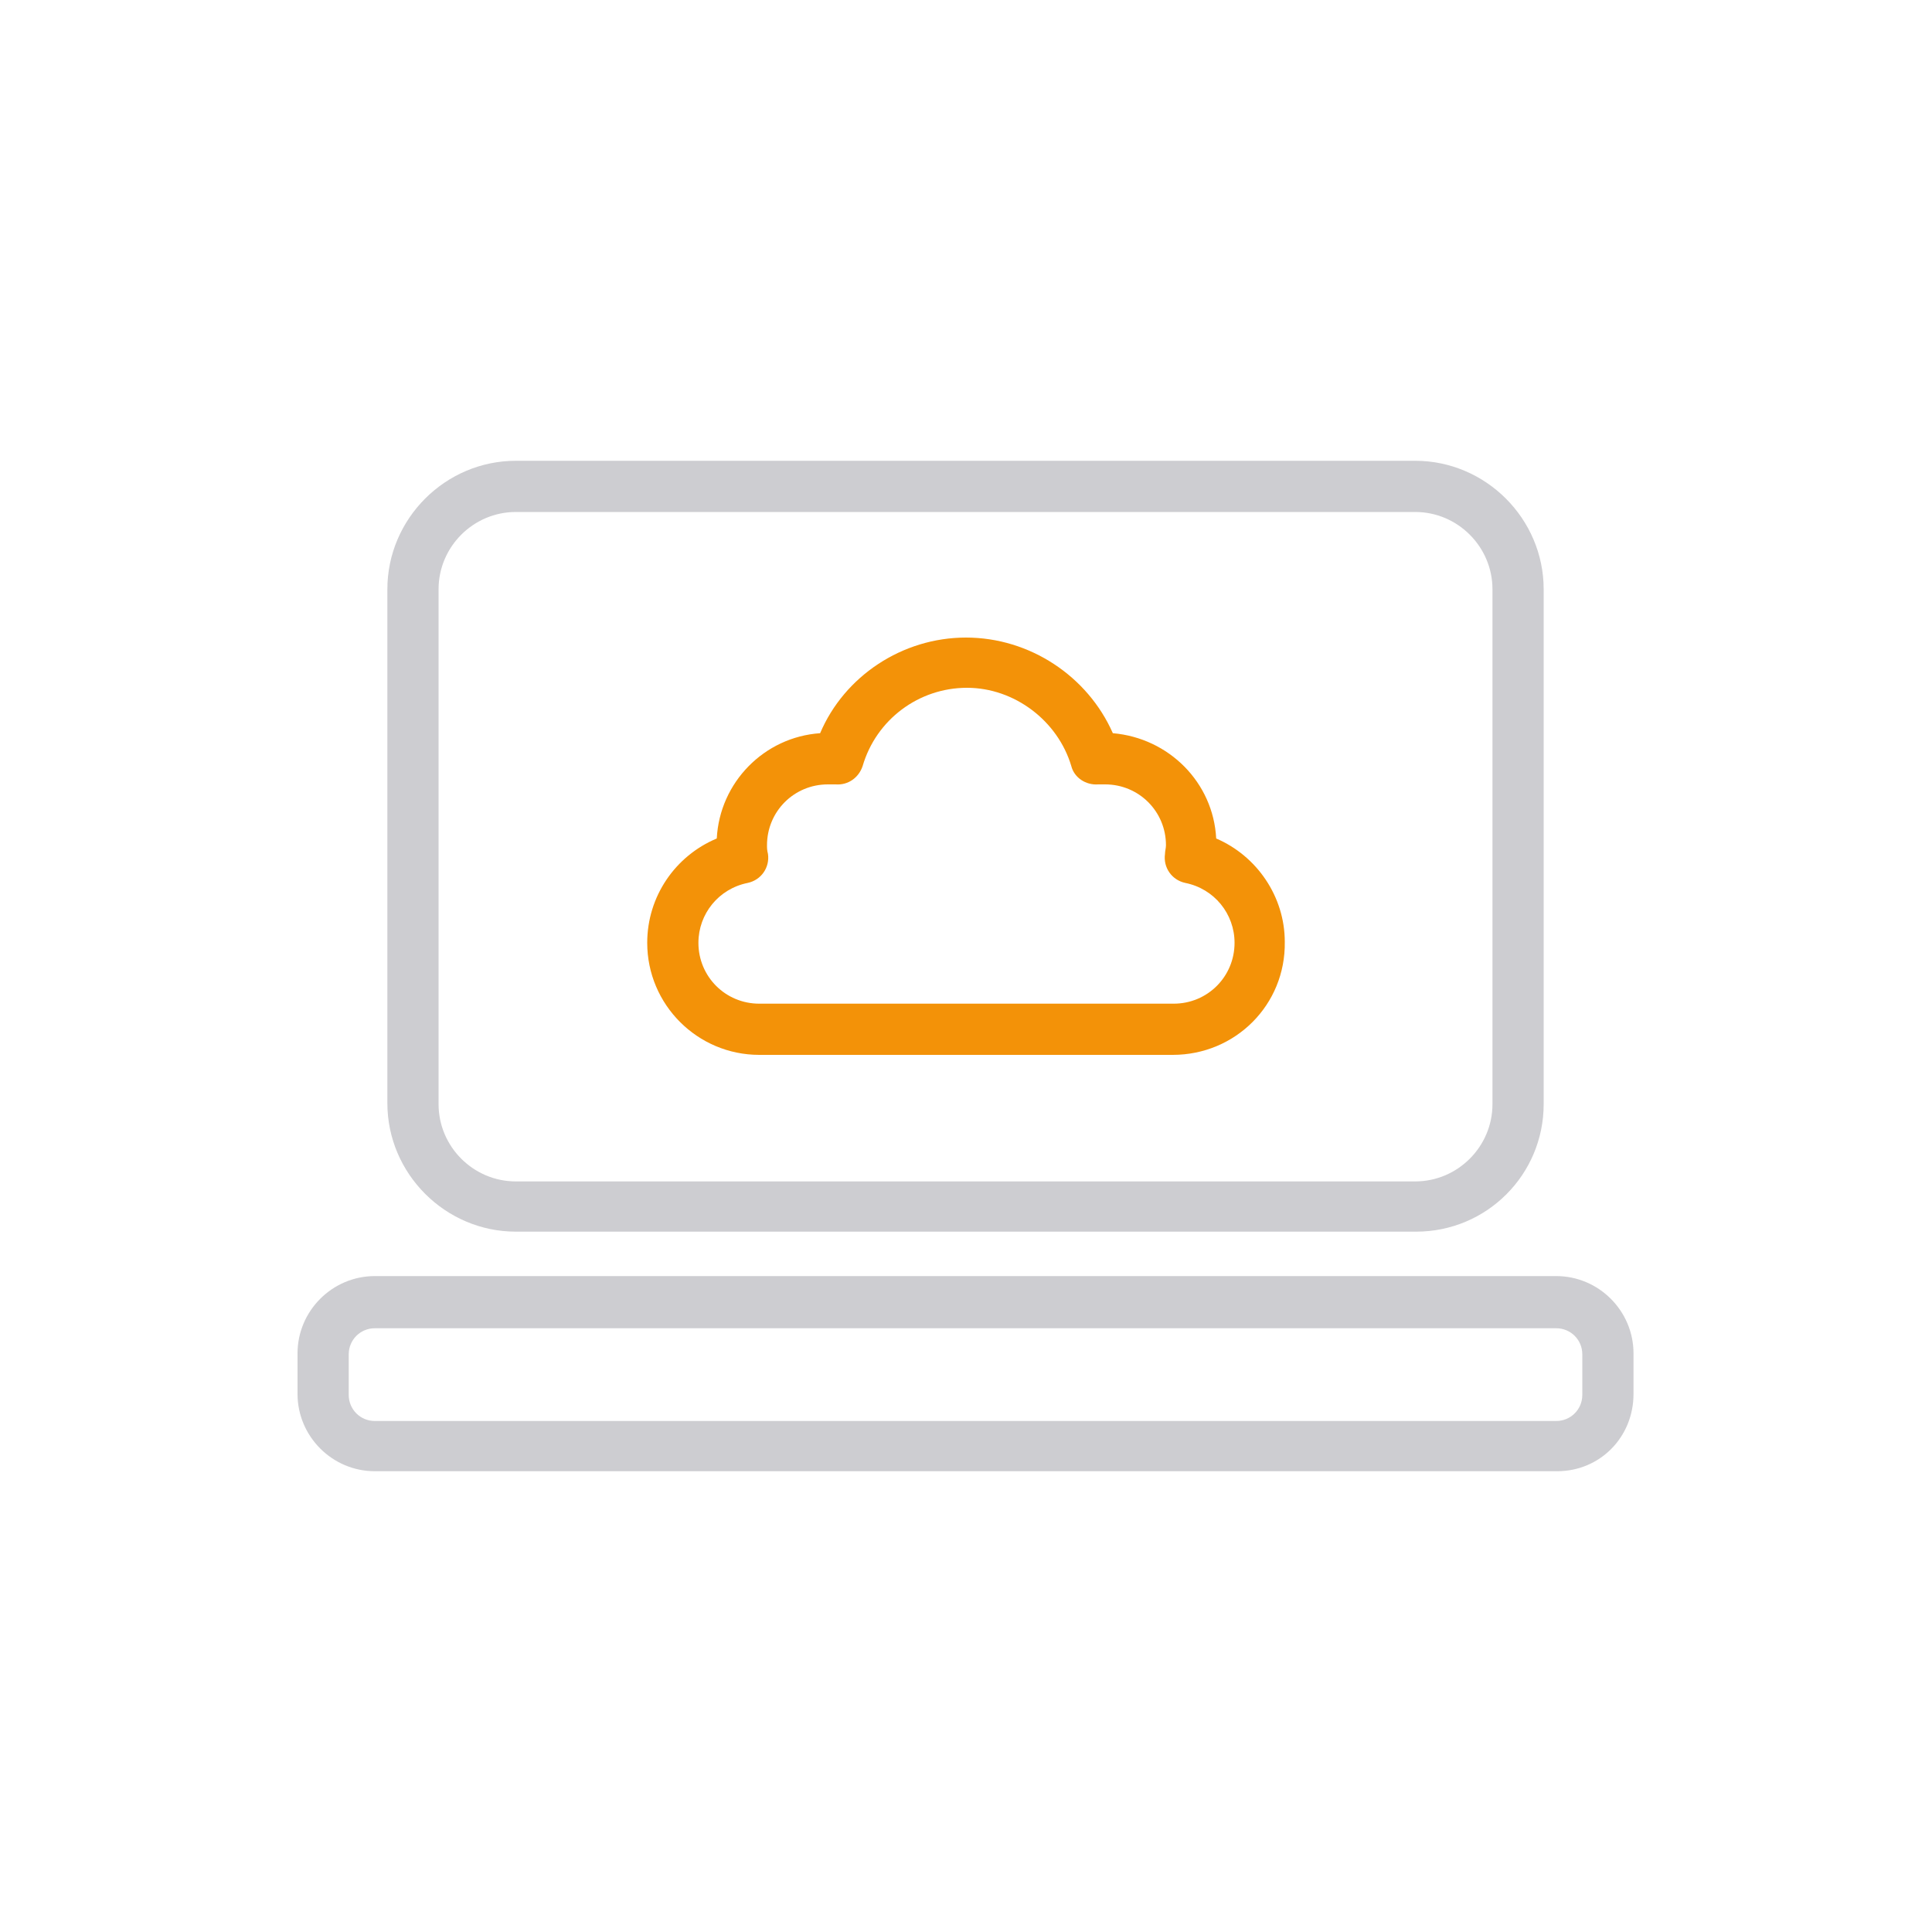
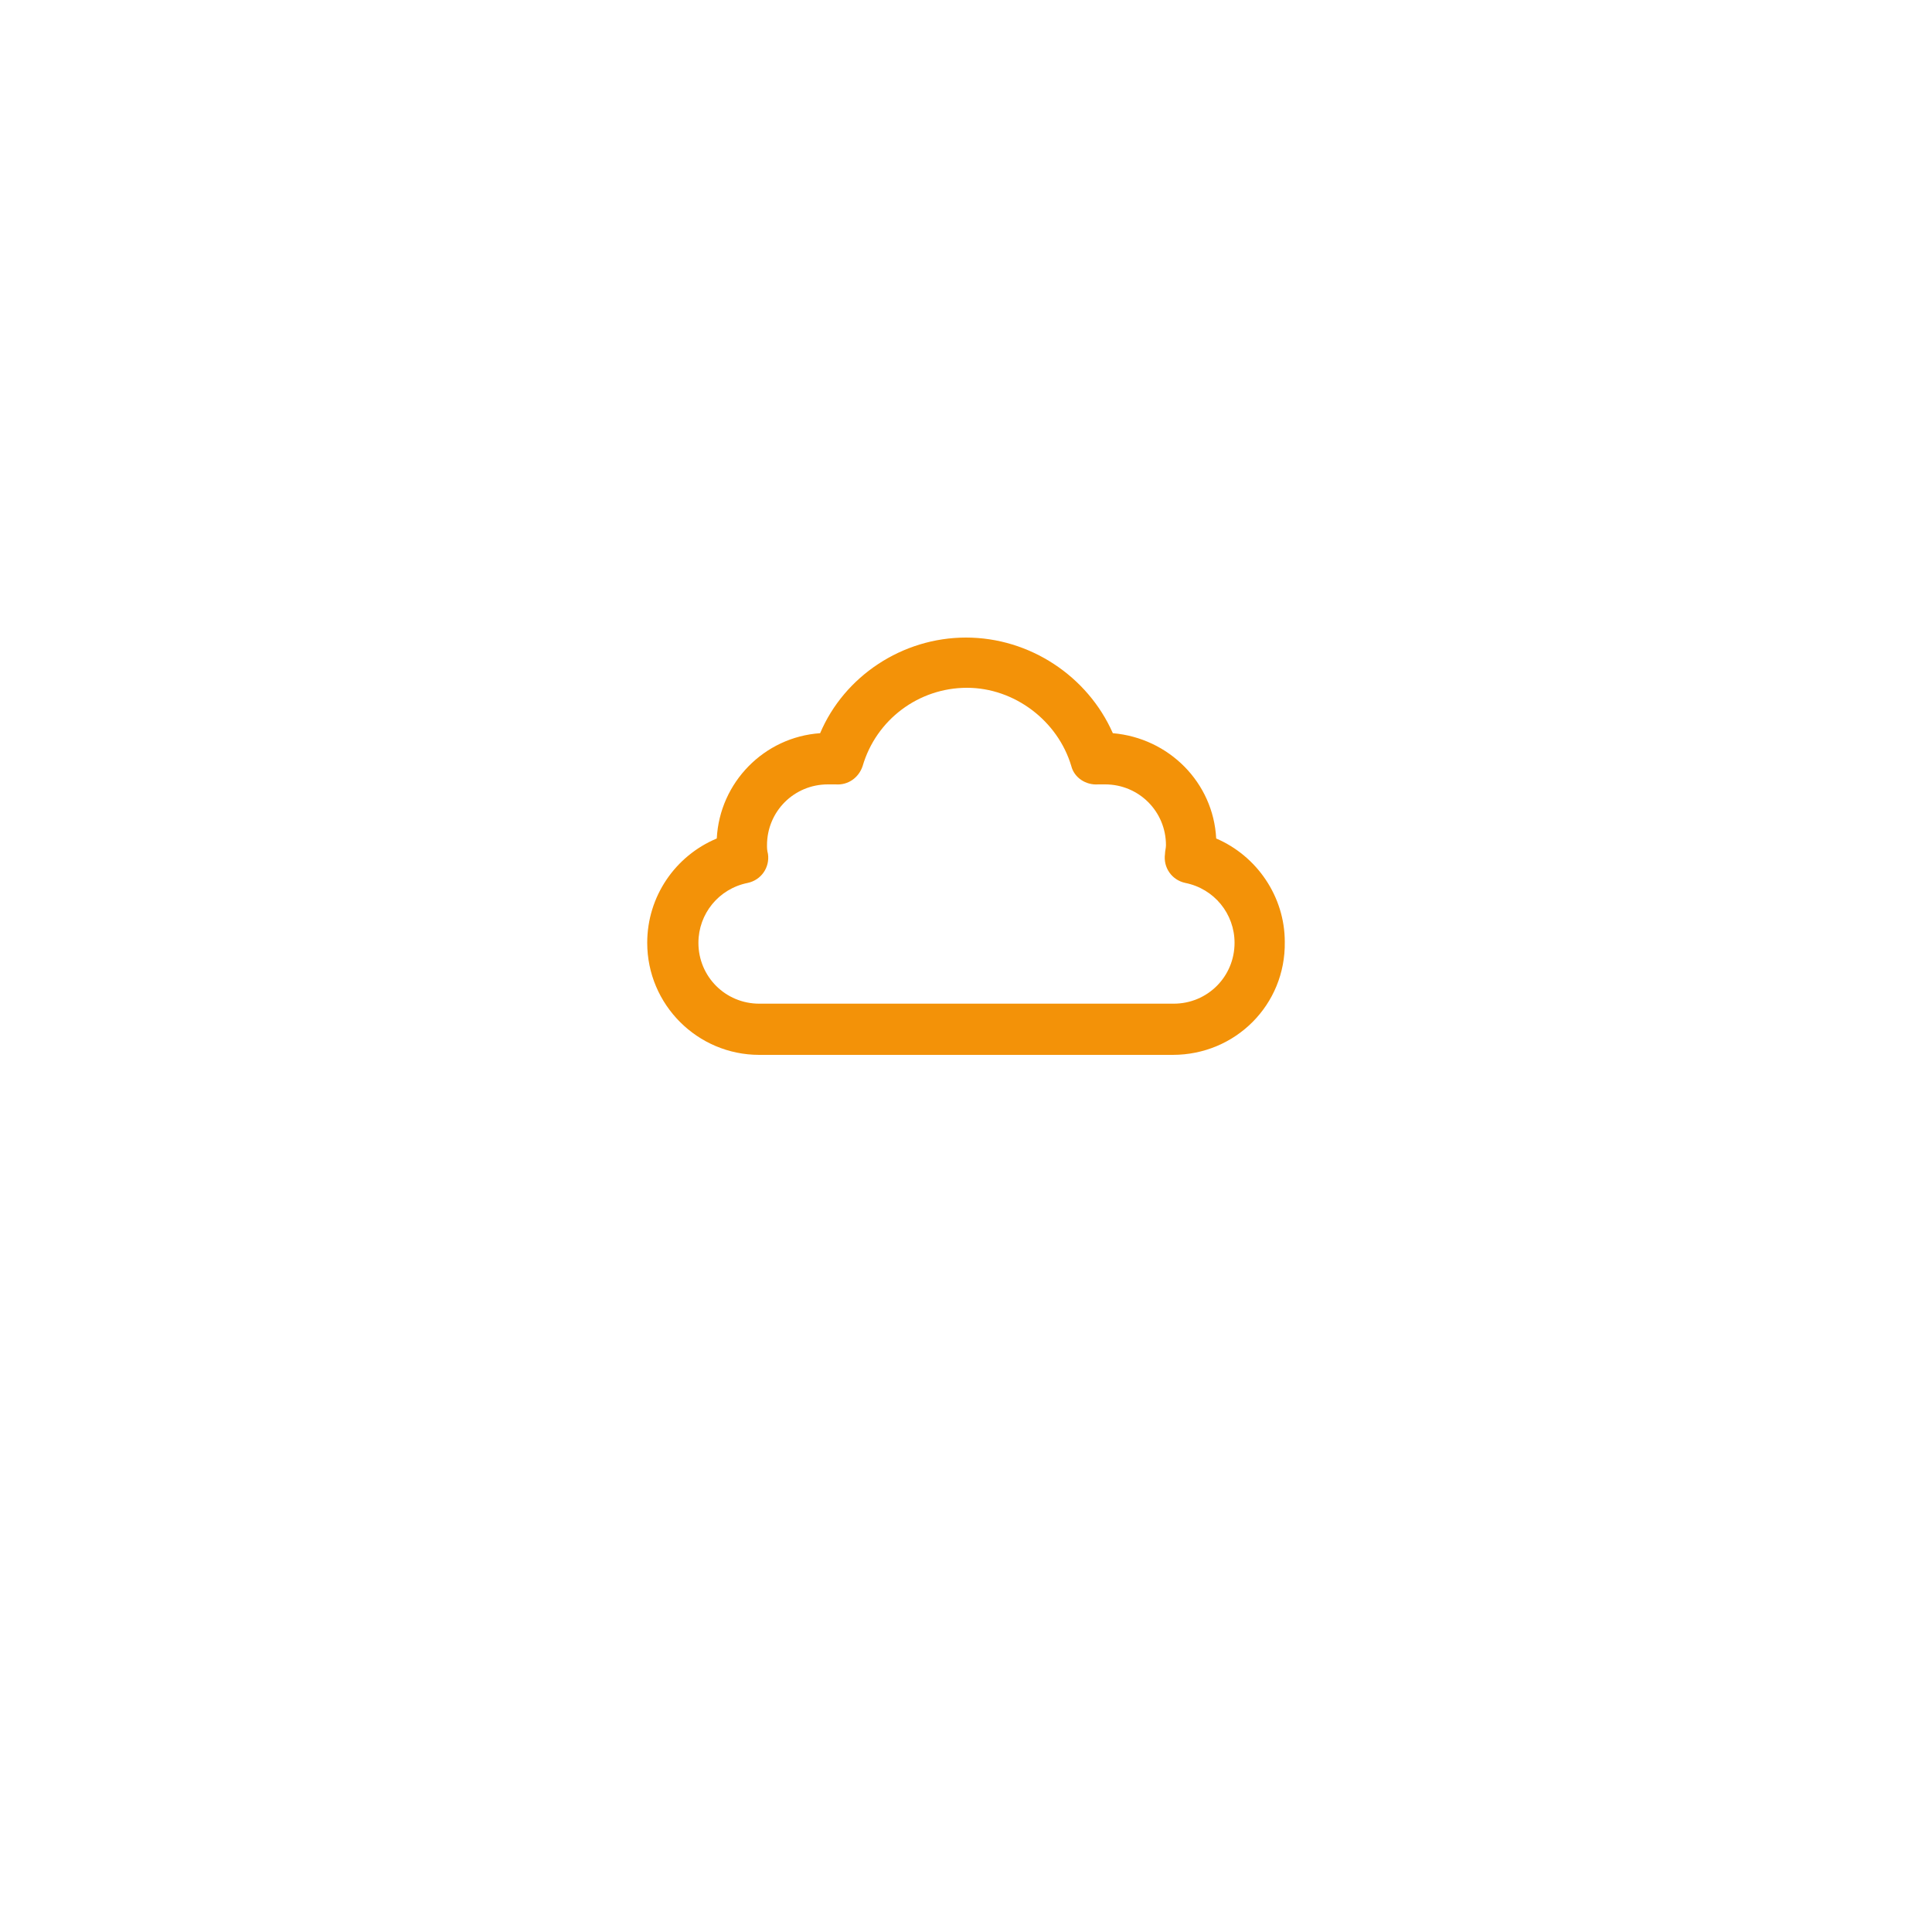
<svg xmlns="http://www.w3.org/2000/svg" xml:space="preserve" id="Calque_1" x="0" y="0" viewBox="-514 51 200 200">
  <style>.st0{opacity:.3}.st1{fill:#585763}</style>
  <g id="XMLID_67_">
    <g id="XMLID_2293_" class="st0">
-       <path id="XMLID_2299_" d="M-367.4 178.5h-93.2c-7.3 0-13.3-6-13.3-13.3V112c0-7.3 6-13.3 13.3-13.3h93.1c7.3 0 13.3 6 13.3 13.3v53.3c0 7.3-5.9 13.2-13.2 13.2m-93.2-74.5c-4.4 0-8 3.6-8 8v53.3c0 4.4 3.6 8 8 8h93.1c4.4 0 8-3.6 8-8V112c0-4.4-3.6-8-8-8z" class="st1" />
-     </g>
+       </g>
    <g id="XMLID_2284_" class="st0">
-       <path id="XMLID_2290_" d="M-352.8 203.3h-122.4c-4.4 0-8-3.6-8-8v-4.2c0-4.4 3.6-8 8-8h122.3c4.4 0 8 3.6 8 8v4.2c0 4.5-3.5 8-7.9 8m-122.4-14.8c-1.5 0-2.7 1.2-2.7 2.7v4.2c0 1.5 1.2 2.7 2.7 2.7h122.3c1.5 0 2.7-1.2 2.7-2.7v-4.2c0-1.5-1.2-2.7-2.7-2.7z" class="st1" />
-     </g>
+       </g>
    <g id="XMLID_2280_">
      <path id="XMLID_2281_" d="M-392.6 160.2h-42.8c-6.4 0-11.6-5.2-11.6-11.6 0-4.8 2.9-9 7.2-10.8.3-5.8 4.9-10.5 10.7-10.9 2.5-5.9 8.5-9.9 15.1-9.9s12.6 4 15.2 9.9c5.8.5 10.4 5.1 10.7 10.9 4.2 1.8 7.1 6 7.1 10.7.1 6.5-5.1 11.7-11.6 11.7m-35.7-28c-3.5 0-6.3 2.8-6.3 6.3 0 .3 0 .5.1.9.2 1.4-.7 2.7-2.1 3-3 .6-5.1 3.2-5.1 6.2 0 3.5 2.8 6.3 6.3 6.3h42.9c3.5 0 6.3-2.8 6.3-6.3 0-3-2.1-5.6-5.1-6.2-1.4-.3-2.3-1.6-2.1-3 0-.3.1-.6.1-.9 0-3.5-2.8-6.3-6.3-6.3h-.7c-1.3.1-2.5-.7-2.8-1.9-1.4-4.7-5.9-8.1-10.8-8.1-5 0-9.4 3.3-10.8 8.1-.4 1.2-1.5 2-2.8 1.9z" style="fill:#f39208" />
    </g>
  </g>
</svg>